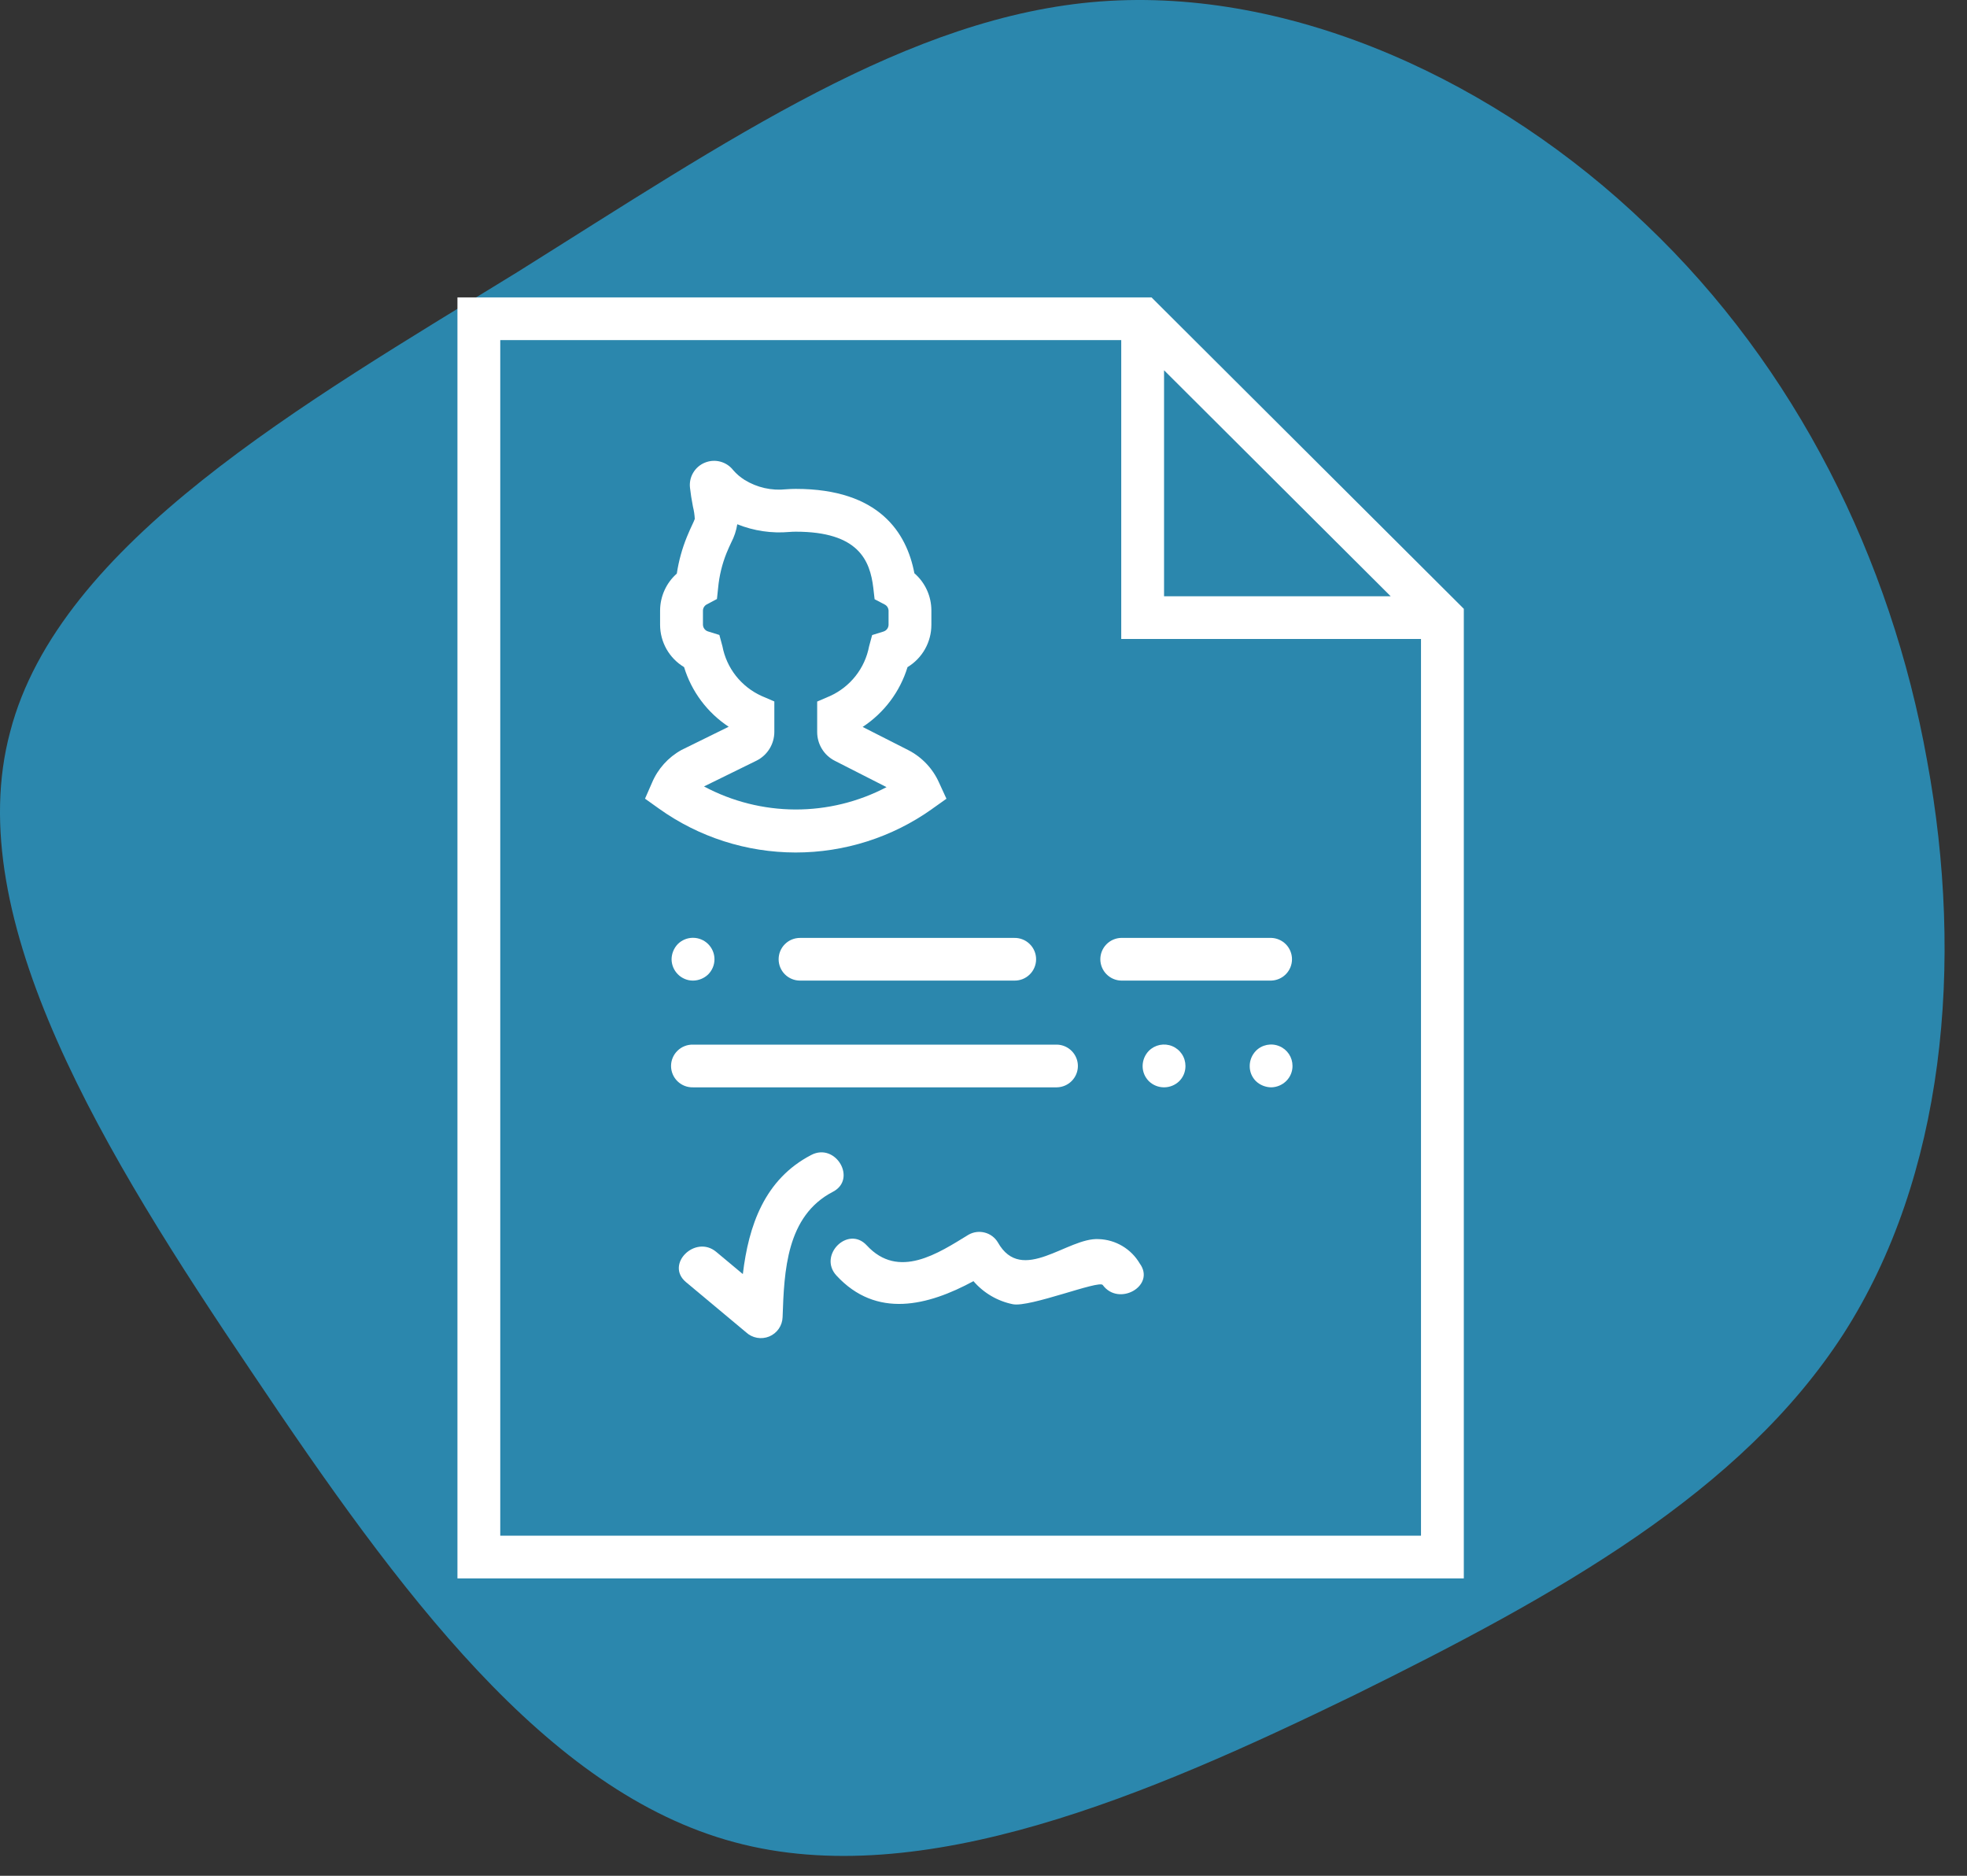
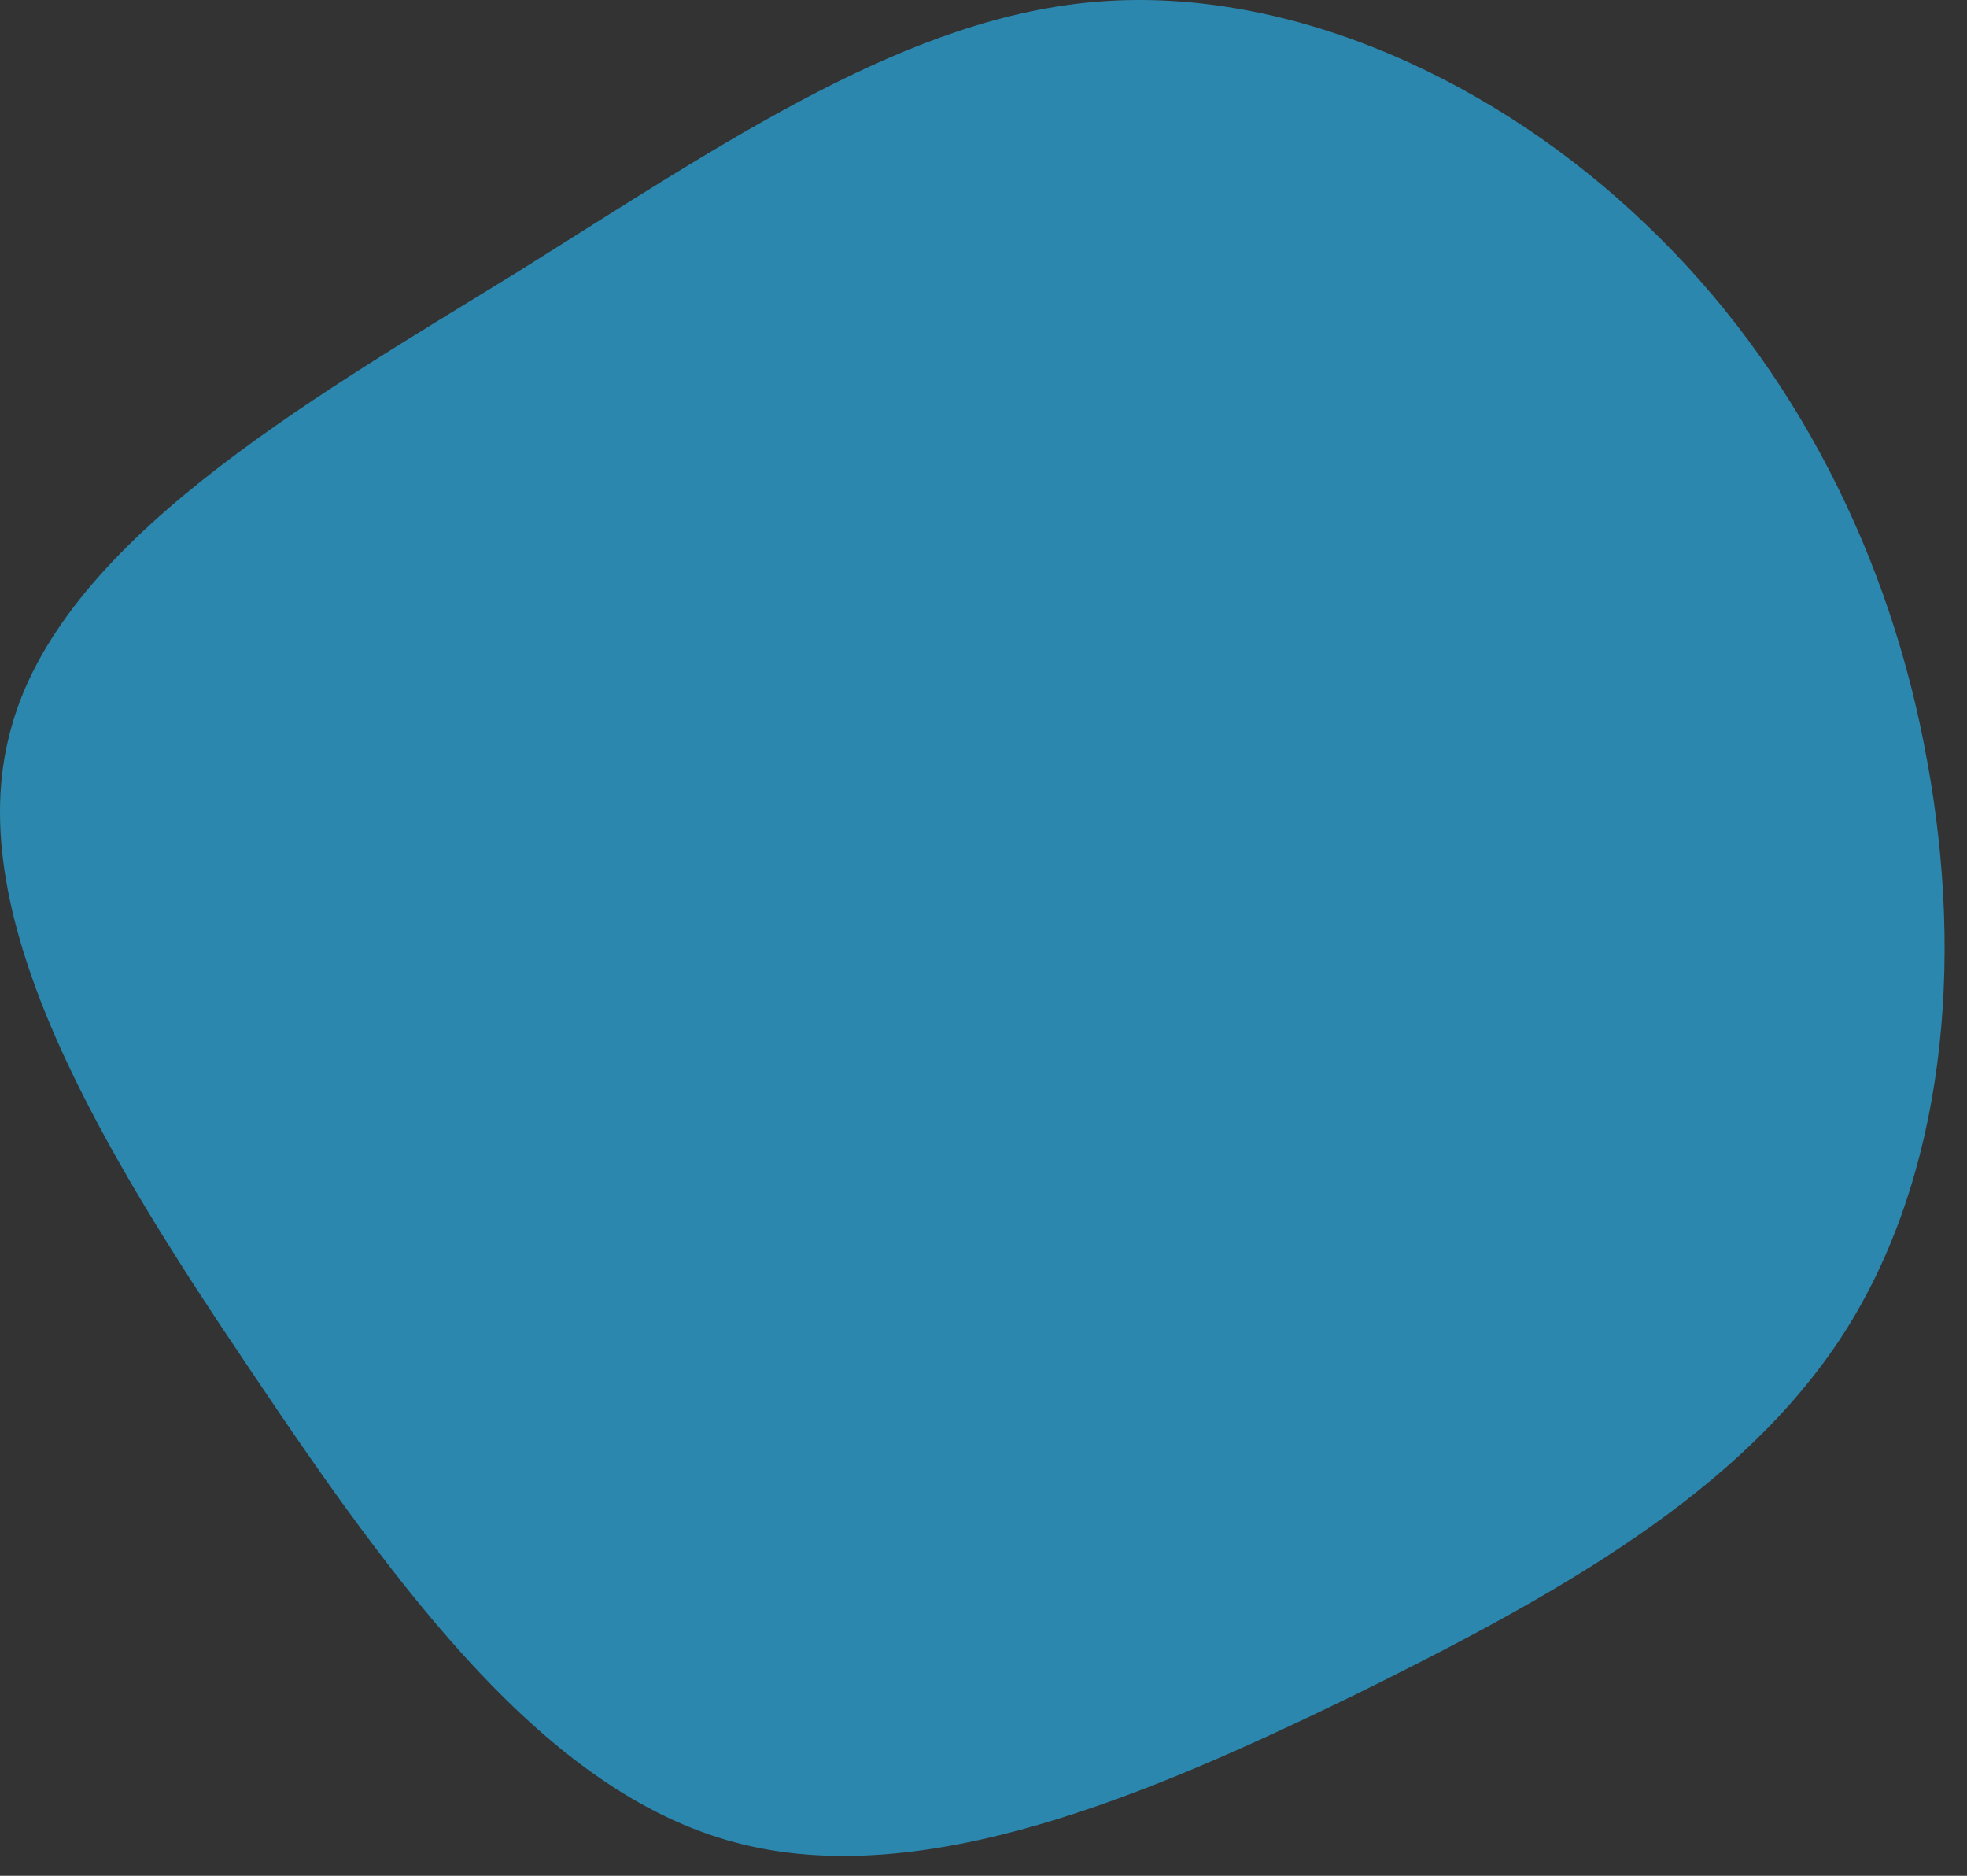
<svg xmlns="http://www.w3.org/2000/svg" width="86" height="82" viewBox="0 0 86 82" fill="none">
  <rect x="0" y="0" width="86" height="82" fill="#333333" stroke="none" />
  <path d="M71.975 9.823C78.524 16.056 82.679 24.431 84.254 33.246C85.891 42.124 85.009 51.443 80.602 58.307C76.131 65.233 68.134 69.704 59.193 74.111C50.252 78.456 40.303 82.738 32.117 80.534C23.869 78.33 17.446 69.578 11.024 60.007C4.601 50.499 -1.758 40.172 0.445 31.987C2.586 23.738 13.291 17.631 22.61 11.901C31.866 6.108 39.736 0.693 48.111 0.063C56.548 -0.567 65.49 3.589 71.975 9.823Z" fill="#29ABE2" fill-opacity="0.7" />
  <g clip-path="url(#clip0_40_750)">
    <path d="M50.345 13H20V69H64V26.614L50.345 13ZM50.894 16.186L60.804 26.067H50.894V16.186ZM21.872 67.133V14.867H49.022V27.933H62.128V67.133H21.872Z" fill="white" />
-     <path d="M46.213 47.533C46.458 47.527 46.69 47.426 46.86 47.252C47.031 47.077 47.127 46.843 47.127 46.6C47.127 46.356 47.031 46.122 46.86 45.948C46.69 45.773 46.458 45.672 46.213 45.666H30.298C30.174 45.663 30.049 45.685 29.933 45.731C29.817 45.776 29.711 45.845 29.622 45.932C29.532 46.019 29.461 46.123 29.413 46.237C29.364 46.352 29.339 46.475 29.339 46.6C29.339 46.724 29.364 46.847 29.413 46.962C29.461 47.077 29.532 47.181 29.622 47.268C29.711 47.355 29.817 47.423 29.933 47.469C30.049 47.514 30.174 47.536 30.298 47.533H46.213Z" fill="white" />
+     <path d="M46.213 47.533C46.458 47.527 46.69 47.426 46.86 47.252C47.031 47.077 47.127 46.843 47.127 46.6C47.127 46.356 47.031 46.122 46.86 45.948C46.69 45.773 46.458 45.672 46.213 45.666H30.298C29.817 45.776 29.711 45.845 29.622 45.932C29.532 46.019 29.461 46.123 29.413 46.237C29.364 46.352 29.339 46.475 29.339 46.6C29.339 46.724 29.364 46.847 29.413 46.962C29.461 47.077 29.532 47.181 29.622 47.268C29.711 47.355 29.817 47.423 29.933 47.469C30.049 47.514 30.174 47.536 30.298 47.533H46.213Z" fill="white" />
    <path d="M55.574 41H49.022C48.777 41.006 48.545 41.107 48.374 41.281C48.204 41.456 48.108 41.69 48.108 41.933C48.108 42.177 48.204 42.411 48.374 42.585C48.545 42.76 48.777 42.861 49.022 42.867H55.574C55.819 42.861 56.051 42.76 56.222 42.585C56.392 42.411 56.488 42.177 56.488 41.933C56.488 41.69 56.392 41.456 56.222 41.281C56.051 41.107 55.819 41.006 55.574 41Z" fill="white" />
-     <path d="M34.043 41.934C34.043 42.056 34.067 42.178 34.114 42.291C34.161 42.404 34.23 42.507 34.317 42.594C34.404 42.681 34.507 42.749 34.621 42.796C34.734 42.843 34.856 42.867 34.979 42.867H44.34C44.465 42.87 44.59 42.848 44.706 42.803C44.822 42.757 44.928 42.689 45.017 42.602C45.107 42.515 45.178 42.411 45.226 42.296C45.275 42.182 45.3 42.058 45.3 41.934C45.3 41.809 45.275 41.686 45.226 41.571C45.178 41.456 45.107 41.353 45.017 41.266C44.928 41.179 44.822 41.11 44.706 41.065C44.59 41.019 44.465 40.998 44.34 41.001H34.979C34.856 41.001 34.734 41.025 34.621 41.071C34.507 41.118 34.404 41.187 34.317 41.274C34.23 41.36 34.161 41.463 34.114 41.576C34.067 41.69 34.043 41.811 34.043 41.934Z" fill="white" />
-     <path d="M29.633 41.271C29.462 41.45 29.365 41.687 29.362 41.934C29.364 42.178 29.461 42.413 29.633 42.587C29.719 42.676 29.823 42.746 29.937 42.794C30.051 42.843 30.174 42.867 30.298 42.867C30.546 42.865 30.784 42.768 30.962 42.597C31.138 42.421 31.238 42.182 31.238 41.934C31.238 41.685 31.138 41.447 30.962 41.271C30.786 41.095 30.547 40.996 30.297 40.996C30.048 40.996 29.809 41.095 29.633 41.271Z" fill="white" />
    <path d="M50.229 45.938C50.056 46.115 49.959 46.353 49.957 46.6C49.956 46.723 49.98 46.845 50.026 46.959C50.073 47.072 50.142 47.176 50.229 47.263C50.406 47.436 50.645 47.533 50.893 47.533C51.142 47.533 51.381 47.436 51.558 47.263C51.645 47.176 51.714 47.072 51.761 46.959C51.807 46.845 51.831 46.723 51.83 46.6C51.83 46.415 51.776 46.233 51.673 46.079C51.57 45.925 51.424 45.804 51.252 45.733C51.08 45.662 50.891 45.644 50.709 45.68C50.527 45.716 50.36 45.806 50.229 45.938Z" fill="white" />
    <path d="M54.91 45.938C54.737 46.115 54.64 46.353 54.639 46.6C54.638 46.723 54.661 46.845 54.707 46.959C54.754 47.072 54.823 47.176 54.91 47.263C55.09 47.433 55.327 47.529 55.575 47.533C55.824 47.53 56.063 47.429 56.239 47.253C56.325 47.167 56.394 47.066 56.44 46.953C56.487 46.841 56.511 46.721 56.51 46.599C56.511 46.414 56.457 46.233 56.354 46.078C56.251 45.924 56.105 45.803 55.933 45.733C55.761 45.661 55.572 45.643 55.39 45.679C55.208 45.716 55.04 45.805 54.91 45.937L54.91 45.938Z" fill="white" />
-     <path d="M35.47 50.489C33.42 51.553 32.73 53.588 32.478 55.697L31.315 54.726C30.398 53.96 29.068 55.273 29.991 56.047C30.866 56.778 31.742 57.509 32.618 58.241C32.751 58.365 32.918 58.449 33.097 58.481C33.277 58.514 33.462 58.494 33.631 58.425C33.799 58.355 33.944 58.239 34.048 58.089C34.152 57.939 34.21 57.763 34.216 57.581C34.285 55.559 34.38 53.157 36.414 52.1C37.485 51.546 36.538 49.934 35.47 50.489Z" fill="white" />
    <path d="M48.043 54.168C46.678 54.082 44.68 56.179 43.628 54.311C43.501 54.099 43.296 53.945 43.056 53.883C42.817 53.82 42.562 53.853 42.347 53.975C41.022 54.785 39.289 55.953 37.895 54.441C37.077 53.555 35.756 54.878 36.571 55.761C38.322 57.658 40.574 57.081 42.561 56.006C43.006 56.523 43.611 56.878 44.281 57.014C45.023 57.164 48.049 55.95 48.213 56.174C48.917 57.135 50.543 56.204 49.83 55.232C49.646 54.919 49.386 54.658 49.073 54.471C48.761 54.285 48.407 54.181 48.043 54.168Z" fill="white" />
-     <path d="M40.749 35.365L41.38 34.917L41.058 34.216C40.784 33.598 40.305 33.093 39.701 32.786L37.716 31.778C38.656 31.161 39.35 30.237 39.678 29.164C39.997 28.971 40.261 28.699 40.443 28.375C40.626 28.05 40.722 27.684 40.721 27.312V26.688C40.721 26.38 40.655 26.074 40.527 25.794C40.399 25.513 40.212 25.262 39.978 25.06C39.641 23.288 38.439 21.372 34.792 21.372C34.649 21.372 34.511 21.378 34.37 21.389C33.736 21.458 33.098 21.314 32.556 20.98C32.369 20.863 32.2 20.719 32.056 20.552C31.914 20.37 31.716 20.239 31.492 20.18C31.269 20.121 31.032 20.137 30.818 20.225C30.604 20.312 30.424 20.467 30.307 20.666C30.189 20.865 30.14 21.096 30.168 21.326C30.195 21.565 30.236 21.845 30.297 22.15C30.341 22.326 30.368 22.505 30.377 22.685C30.346 22.767 30.311 22.848 30.272 22.927C30.206 23.067 30.126 23.24 30.032 23.47C29.822 23.986 29.674 24.525 29.591 25.075C29.362 25.277 29.178 25.526 29.053 25.804C28.927 26.082 28.861 26.384 28.86 26.689V27.312C28.86 27.684 28.957 28.05 29.14 28.375C29.324 28.699 29.589 28.971 29.909 29.163C30.235 30.232 30.925 31.153 31.859 31.77L29.796 32.785C29.215 33.105 28.76 33.612 28.504 34.223L28.201 34.914L28.815 35.352C30.555 36.595 32.641 37.264 34.781 37.267C36.921 37.269 39.009 36.604 40.751 35.365H40.749ZM30.779 34.38L33.068 33.256C33.305 33.14 33.504 32.959 33.643 32.736C33.782 32.512 33.855 32.254 33.855 31.991V30.664L33.289 30.421C32.852 30.221 32.47 29.92 32.173 29.544C31.877 29.167 31.676 28.725 31.586 28.254L31.452 27.757L30.959 27.604C30.895 27.585 30.839 27.547 30.799 27.494C30.759 27.442 30.736 27.378 30.734 27.312V26.689C30.736 26.633 30.752 26.578 30.783 26.53C30.813 26.483 30.856 26.444 30.907 26.419L31.346 26.186L31.398 25.692C31.447 25.173 31.57 24.664 31.764 24.18C31.844 23.983 31.914 23.837 31.97 23.716C32.101 23.466 32.191 23.197 32.235 22.918C32.959 23.209 33.742 23.324 34.52 23.254C34.608 23.247 34.699 23.243 34.792 23.243C37.525 23.243 38.04 24.488 38.183 25.707L38.239 26.195L38.676 26.424C38.726 26.449 38.769 26.487 38.8 26.535C38.83 26.583 38.847 26.638 38.849 26.694V27.317C38.847 27.383 38.824 27.447 38.784 27.499C38.743 27.552 38.687 27.59 38.624 27.609L38.131 27.762L37.997 28.259C37.907 28.73 37.706 29.172 37.409 29.549C37.113 29.925 36.731 30.226 36.294 30.425L35.728 30.669V32.002C35.728 32.262 35.8 32.518 35.936 32.739C36.072 32.962 36.268 33.141 36.501 33.259L38.761 34.41C37.53 35.056 36.159 35.392 34.767 35.387C33.376 35.381 32.007 35.036 30.781 34.38H30.779Z" fill="white" />
  </g>
  <defs>
    <clipPath id="clip0_40_750">
-       <rect width="44" height="56" fill="white" transform="translate(20 13)" />
-     </clipPath>
+       </clipPath>
  </defs>
</svg>